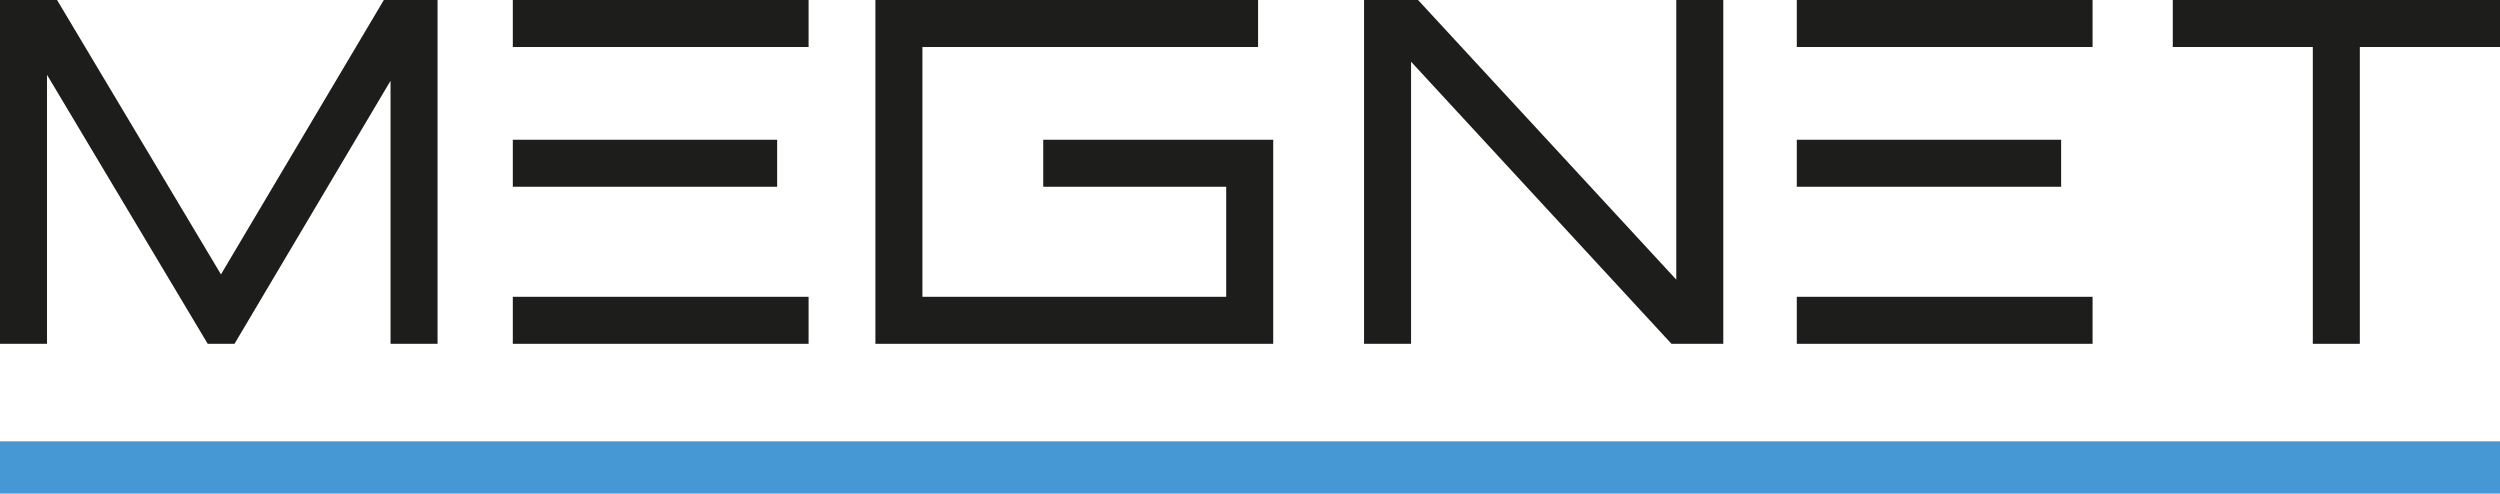
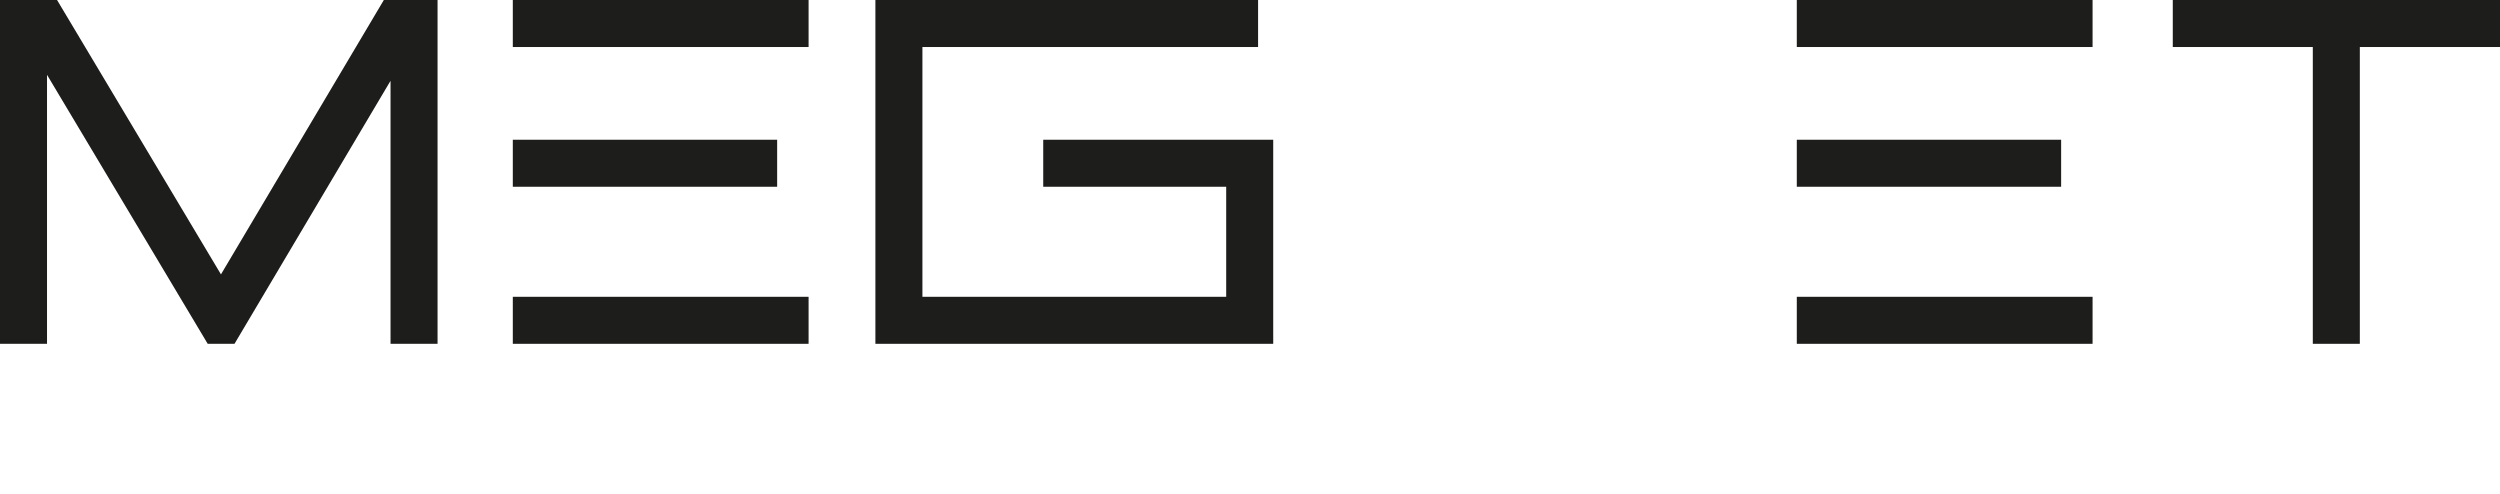
<svg xmlns="http://www.w3.org/2000/svg" id="Layer_1" data-name="Layer 1" viewBox="0 0 171.75 33.91">
-   <polygon points="118.39 23.62 114.83 23.62 96.94 4.24 96.94 23.62 93.71 23.62 93.71 0 97.42 0 115.16 19.21 115.16 0 118.39 0 118.39 23.62" style="fill:#1d1d1b" />
  <rect x="35.23" y="20.39" width="20.32" height="3.23" style="fill:#1d1d1b" />
  <rect x="35.23" width="20.32" height="3.23" style="fill:#1d1d1b" />
  <rect x="35.23" y="9.6" width="18.16" height="3.23" style="fill:#1d1d1b" />
  <rect x="123.44" y="20.39" width="20.32" height="3.23" style="fill:#1d1d1b" />
  <rect x="123.44" width="20.32" height="3.23" style="fill:#1d1d1b" />
  <rect x="123.44" y="9.6" width="18.16" height="3.23" style="fill:#1d1d1b" />
  <polygon points="87.47 23.62 60.14 23.62 60.14 0 86.43 0 86.43 3.23 63.37 3.23 63.37 20.39 84.24 20.39 84.24 12.83 71.67 12.83 71.67 9.6 87.47 9.6 87.47 23.62" style="fill:#1d1d1b" />
  <polygon points="171.75 0 162.12 0 158.89 0 149.27 0 149.27 3.23 158.89 3.23 158.89 23.62 162.12 23.62 162.12 3.23 171.75 3.23 171.75 0" style="fill:#1d1d1b" />
-   <rect y="30.32" width="171.75" height="3.59" style="fill:#4598d3" />
  <polygon points="26.37 0 15.18 18.85 3.92 0 0 0 0 23.62 3.23 23.62 3.23 5.14 14.27 23.62 16.11 23.62 26.83 5.55 26.83 23.62 30.06 23.62 30.06 0 26.37 0" style="fill:#1d1d1b" />
</svg>